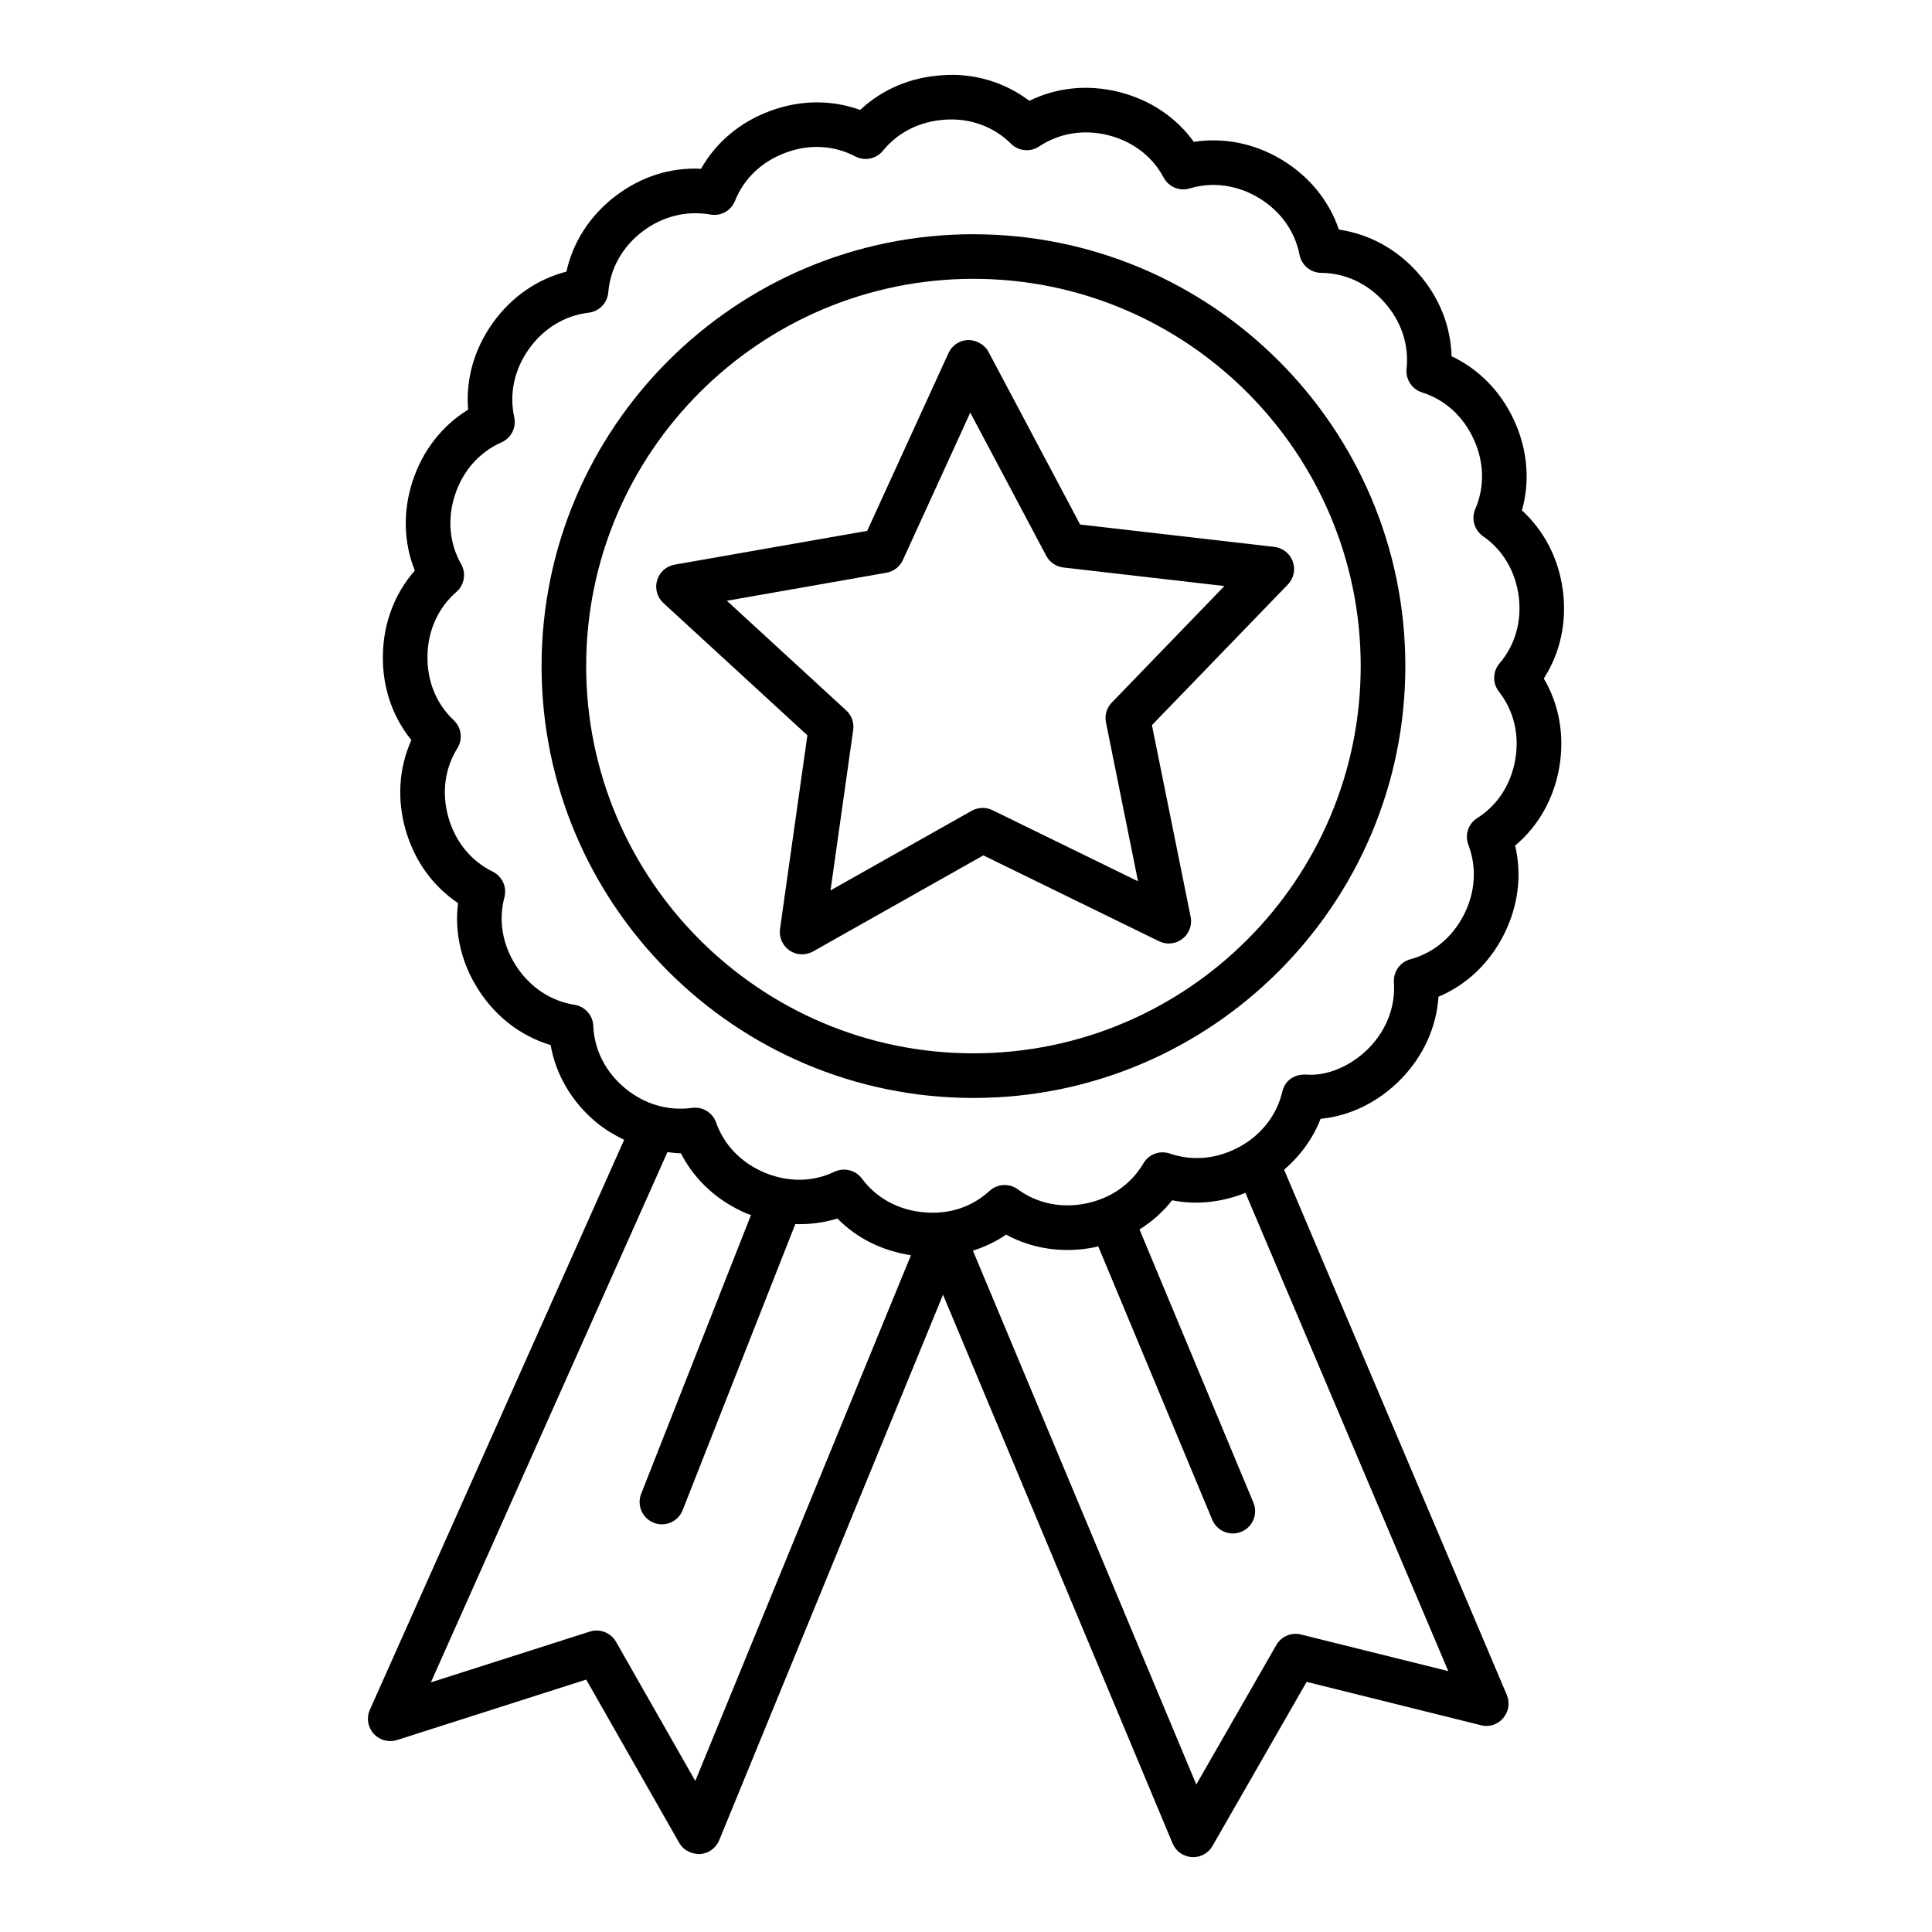
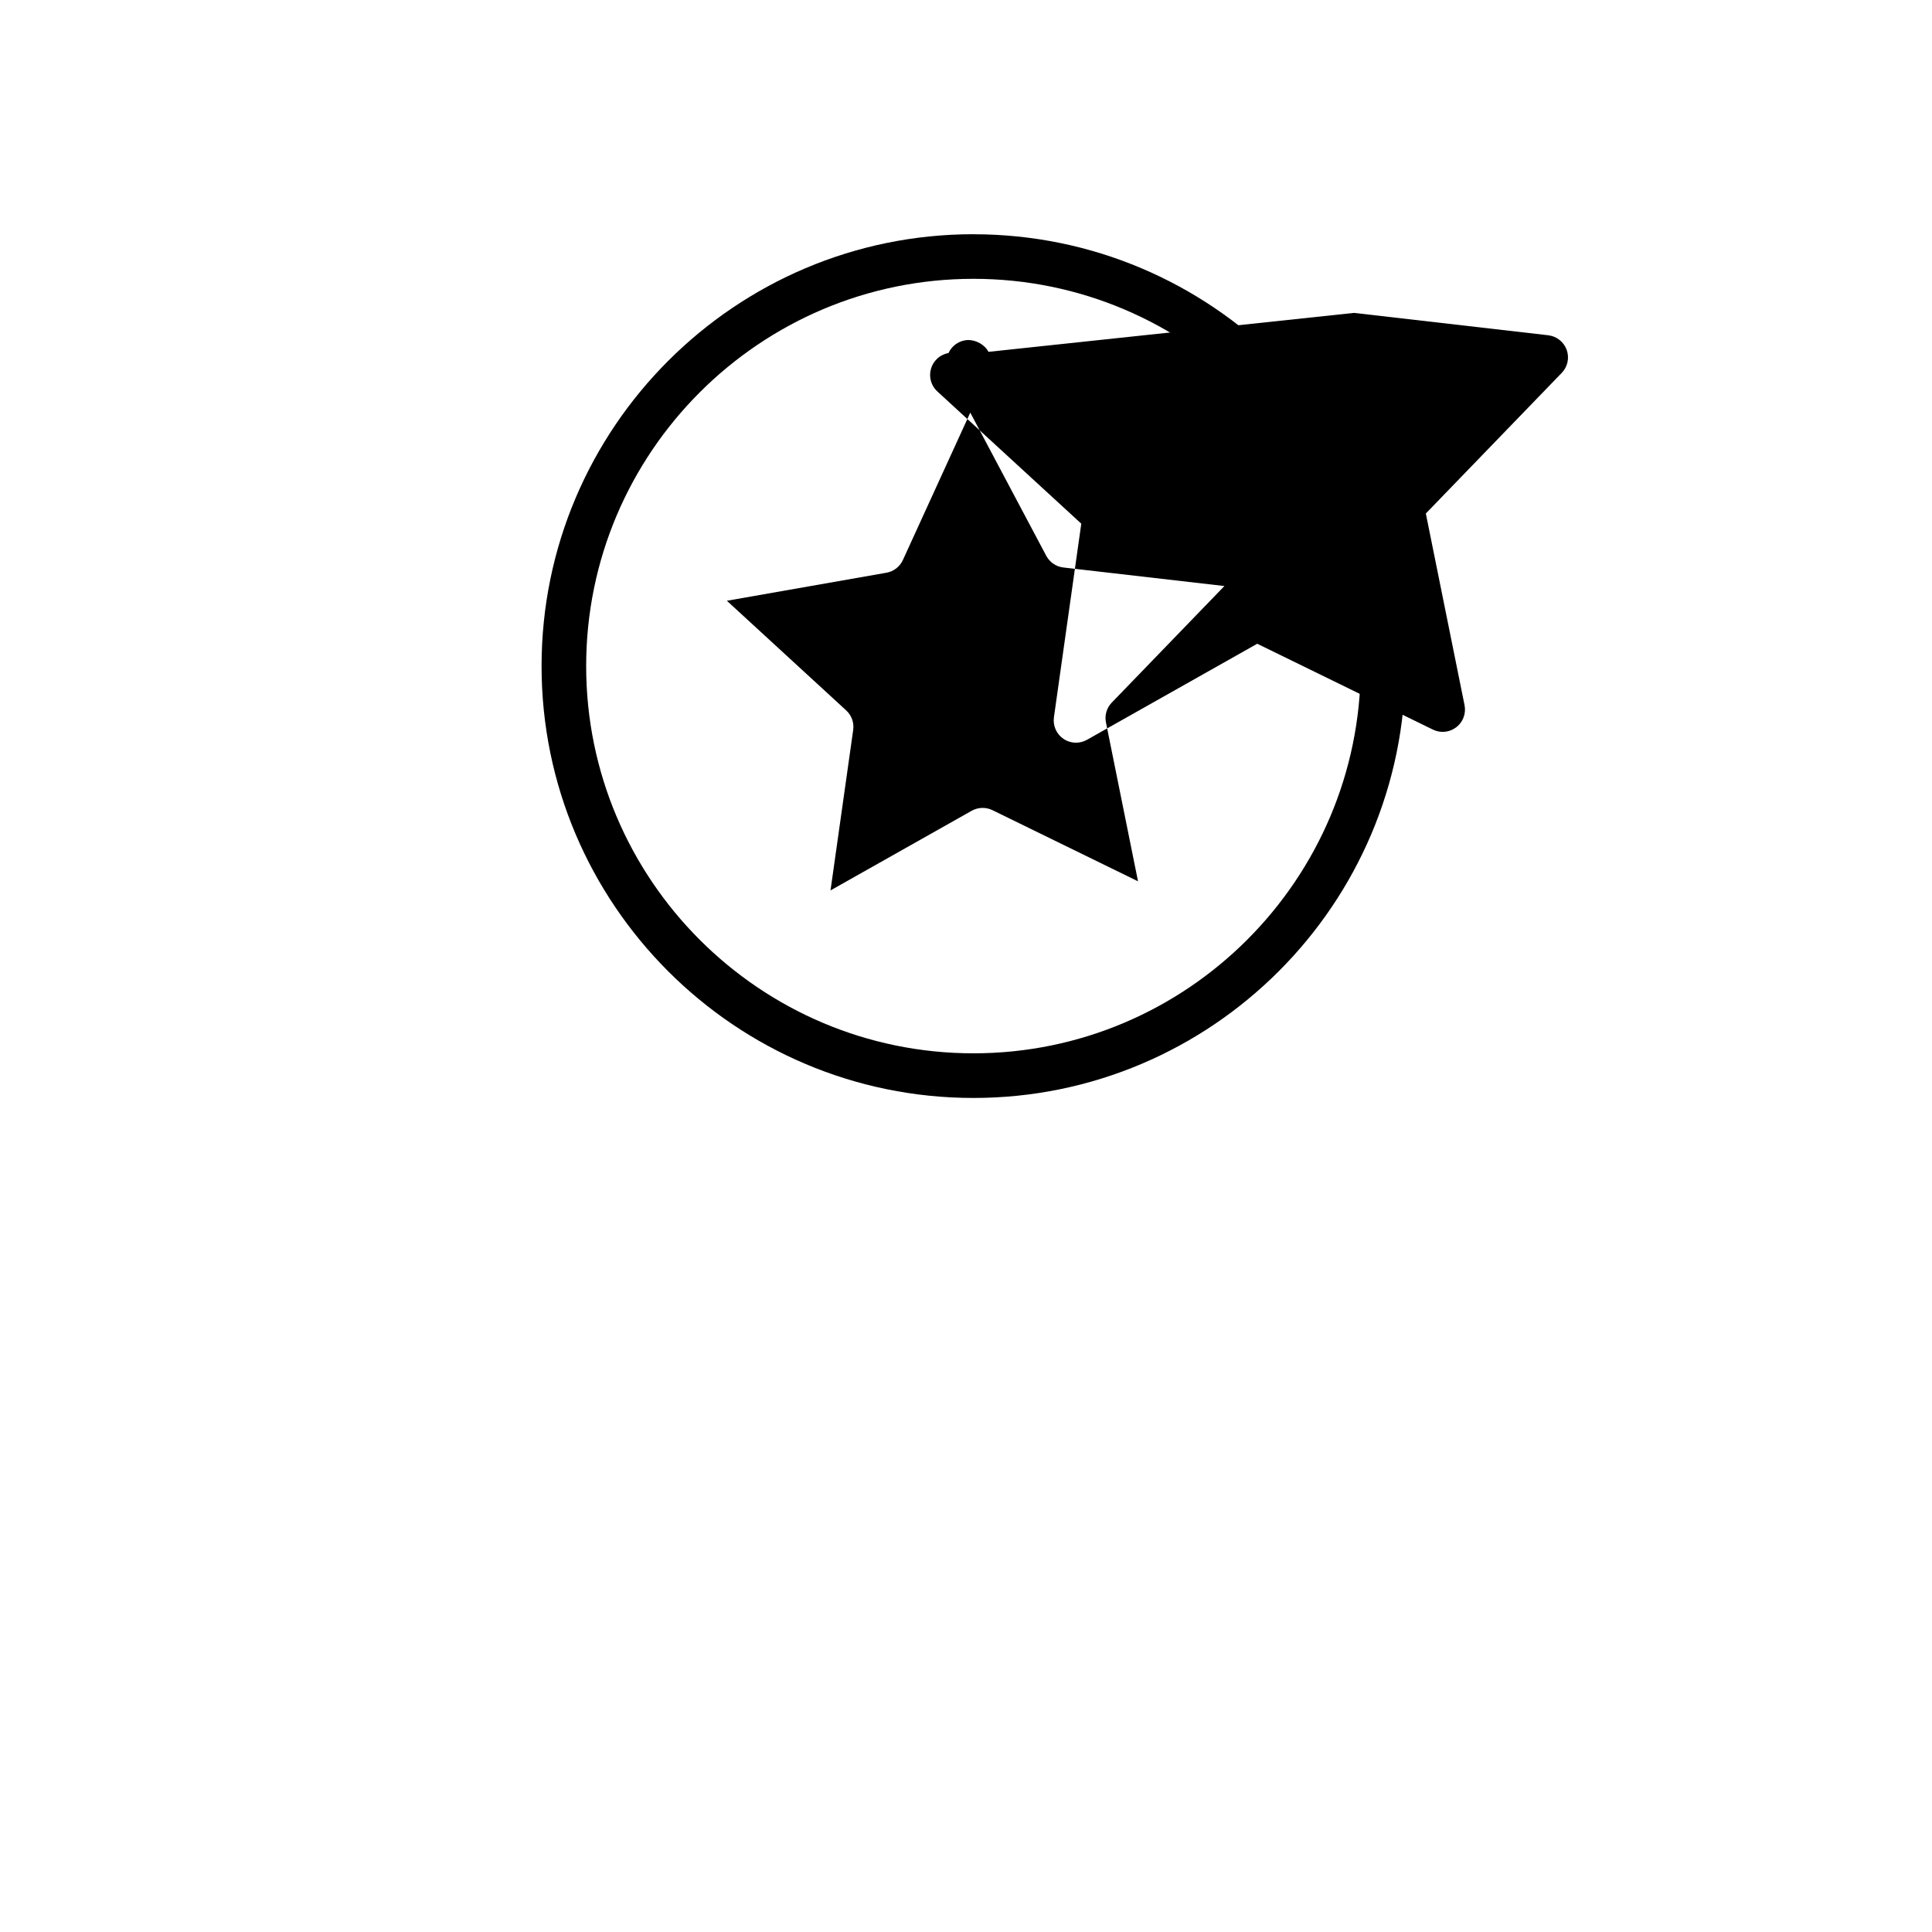
<svg xmlns="http://www.w3.org/2000/svg" fill="#000000" width="800px" height="800px" version="1.1" viewBox="144 144 512 512">
  <g>
-     <path d="m558.18 300.52v-0.008c-1.098-8.41-4.906-15.812-10.848-21.25 2.18-7.777 1.484-16.062-2.035-23.758-3.519-7.711-9.336-13.652-16.617-17.102-0.215-8.059-3.316-15.777-8.957-22.117-5.625-6.324-12.941-10.293-20.902-11.441-2.598-7.625-7.82-14.082-15.074-18.48-7.269-4.387-15.438-6-23.371-4.766-4.703-6.527-11.613-11.164-19.879-13.234-8.238-2.043-16.477-1.199-23.703 2.352-6.527-4.934-14.715-7.394-22.867-6.789-8.461 0.469-16.113 3.707-21.98 9.211-7.59-2.762-15.883-2.684-23.84 0.262-7.977 2.934-14.348 8.301-18.32 15.328-8.16-0.426-16 2.137-22.707 7.25-6.738 5.156-11.238 12.148-12.969 20.008-7.812 2.012-14.637 6.75-19.547 13.648-4.918 6.91-7.168 14.91-6.508 22.938-6.875 4.219-12.008 10.77-14.672 18.82-2.66 8.051-2.445 16.352 0.547 23.816-5.324 6.059-8.297 13.828-8.461 22.305-0.18 8.484 2.473 16.359 7.547 22.613-3.305 7.356-3.859 15.652-1.523 23.805 2.336 8.16 7.191 14.902 13.887 19.391-0.996 7.992 0.918 16.078 5.547 23.191 4.637 7.113 11.273 12.117 18.992 14.441 1.406 7.922 5.617 15.09 12.156 20.527 2.258 1.879 4.754 3.328 7.332 4.574l-67.387 151.04c-0.953 2.137-0.562 4.617 0.996 6.348 1.559 1.73 3.969 2.379 6.195 1.688l50.141-16.027 24.641 43.266c1.117 1.961 3.195 3 5.519 2.973 2.25-0.145 4.227-1.574 5.086-3.664l59.309-144.57 60.844 145.42c0.867 2.078 2.844 3.477 5.078 3.621 0.129 0 0.262 0.016 0.375 0.016 2.106 0 4.066-1.125 5.121-2.973l24.945-43.48 46.18 11.484c2.18 0.605 4.488-0.188 5.914-1.891 1.457-1.703 1.832-4.082 0.953-6.144l-59.02-139.18c4.309-3.699 7.656-8.254 9.668-13.48 7.832-0.75 15.438-4.473 21.41-10.633 5.887-6.102 9.305-13.691 9.84-21.719 7.414-3.137 13.461-8.836 17.297-16.41 3.836-7.559 4.863-15.812 3.016-23.652 6.16-5.172 10.258-12.391 11.699-20.758 1.441-8.352 0-16.547-4.098-23.516 4.344-6.773 6.133-14.883 5.051-23.293zm-229.92 315.45-21.012-36.887c-1.391-2.422-4.305-3.535-6.934-2.699l-42.125 13.461 62.688-140.52c1.16 0.121 2.316 0.309 3.484 0.309h0.078c3.688 7.168 9.816 12.766 17.637 16.043 0.312 0.133 0.633 0.184 0.945 0.305l-29.105 73.902c-1.199 3.031 0.297 6.465 3.332 7.66 0.707 0.289 1.441 0.418 2.164 0.418 2.359 0 4.582-1.43 5.496-3.75l29.855-75.809c3.773 0.109 7.531-0.352 11.156-1.488 5.16 5.269 11.934 8.578 19.488 9.738zm160.53-38.805c-2.539-0.664-5.238 0.504-6.551 2.785l-21.207 36.961-59.199-141.47c3.121-1.008 6.106-2.394 8.793-4.25 7.055 3.824 15.293 5.019 23.617 3.316 0.273-0.059 0.52-0.172 0.793-0.234l30.227 72.48c0.953 2.266 3.144 3.637 5.453 3.637 0.766 0 1.527-0.145 2.277-0.461 3-1.254 4.43-4.719 3.172-7.731l-30.184-72.383c3.305-2.066 6.234-4.652 8.645-7.727 6.461 1.289 13.121 0.543 19.43-1.965l53.754 126.74zm52.441-249.87c3.938 5.019 5.481 11.41 4.328 18.004-1.141 6.613-4.703 12.109-10.055 15.484-2.394 1.5-3.375 4.481-2.367 7.113 2.266 5.945 1.859 12.508-1.168 18.488-3.043 5.981-8.078 10.184-14.211 11.836-2.727 0.734-4.543 3.297-4.356 6.109 0.434 6.34-1.891 12.492-6.535 17.312-4.688 4.82-11.18 7.66-16.922 7.125-3.273-0.016-5.453 1.746-6.117 4.543-1.457 6.203-5.496 11.398-11.34 14.613-5.887 3.215-12.406 3.852-18.449 1.789-2.684-0.922-5.598 0.16-7.012 2.582-3.231 5.496-8.625 9.277-15.148 10.617-6.609 1.383-13.055 0-18.148-3.723-2.273-1.66-5.402-1.484-7.488 0.406-4.602 4.227-10.66 6.363-17.609 5.656-6.664-0.621-12.422-3.793-16.207-8.902-1.148-1.543-2.922-2.394-4.746-2.394-0.859 0-1.723 0.188-2.539 0.578-5.75 2.754-12.32 2.812-18.496 0.23-6.18-2.582-10.754-7.301-12.875-13.285-0.938-2.656-3.613-4.285-6.406-3.867-6.281 0.867-12.594-0.965-17.746-5.238-5.156-4.301-8.137-10.156-8.387-16.488-0.113-2.82-2.207-5.172-4.992-5.606-6.273-0.988-11.758-4.625-15.422-10.242-3.656-5.613-4.773-12.09-3.144-18.227 0.723-2.727-0.586-5.582-3.117-6.824-5.707-2.793-9.859-7.875-11.707-14.324-1.848-6.441-1.008-12.961 2.359-18.363 1.492-2.387 1.09-5.504-0.973-7.438-4.625-4.336-7.09-10.414-6.953-17.125 0.129-6.699 2.852-12.68 7.66-16.852 2.129-1.848 2.656-4.941 1.262-7.387-3.137-5.519-3.707-12.055-1.602-18.414 2.098-6.356 6.465-11.273 12.293-13.848 2.574-1.133 3.988-3.93 3.383-6.68-1.371-6.203 0.016-12.621 3.902-18.082 3.883-5.445 9.5-8.859 15.824-9.602 2.793-0.332 4.969-2.59 5.195-5.387 0.52-6.332 3.734-12.059 9.047-16.121 5.301-4.039 11.691-5.613 18.004-4.508 2.793 0.527 5.488-1.023 6.527-3.621 2.359-5.906 7.121-10.438 13.43-12.762 6.262-2.352 12.812-1.977 18.438 0.98 2.481 1.312 5.562 0.684 7.344-1.508 4.004-4.934 9.895-7.856 16.684-8.238 6.469-0.41 12.719 1.867 17.254 6.383 1.984 1.984 5.121 2.293 7.457 0.723 5.293-3.535 11.816-4.594 18.25-2.992 6.519 1.629 11.758 5.617 14.73 11.223 1.34 2.496 4.242 3.731 6.926 2.887 6.117-1.812 12.621-0.91 18.336 2.539 5.727 3.469 9.551 8.82 10.762 15.062 0.535 2.762 2.941 4.762 5.758 4.781 6.363 0.051 12.305 2.828 16.75 7.828 4.457 5.004 6.535 11.254 5.856 17.578-0.305 2.797 1.414 5.418 4.082 6.269 6.074 1.918 10.934 6.324 13.719 12.422 2.785 6.082 2.93 12.652 0.406 18.496-1.109 2.59-0.262 5.598 2.062 7.199 5.223 3.621 8.582 9.277 9.449 15.926 0.852 6.637-0.953 12.949-5.078 17.773-1.832 2.137-1.906 5.273-0.16 7.488z" />
    <path d="m401.97 206.07c-63.109 0-114.45 51.336-114.45 114.45 0 63.105 51.34 114.45 114.45 114.45 63.113 0 114.46-51.344 114.46-114.45 0.004-63.105-51.34-114.44-114.46-114.44zm0 217.07c-56.586 0-102.63-46.035-102.63-102.62 0-56.59 46.043-102.63 102.63-102.63 56.594 0 102.63 46.043 102.63 102.63 0 56.586-46.035 102.62-102.63 102.62z" />
-     <path d="m405.96 237.24c-1.062-1.984-3.312-3.125-5.394-3.137-2.25 0.066-4.262 1.406-5.199 3.449l-21.551 47.129-51.035 8.957c-2.215 0.391-4.019 2.004-4.644 4.164-0.633 2.156 0.016 4.488 1.672 6.008l38.156 35.055-7.25 51.301c-0.316 2.231 0.664 4.445 2.516 5.715 1.004 0.68 2.164 1.023 3.332 1.023 0.996 0 2-0.254 2.898-0.758l45.133-25.461 46.555 22.75c2.035 1.004 4.43 0.742 6.203-0.633 1.789-1.371 2.625-3.644 2.18-5.844l-10.258-50.789 36.008-37.258c1.574-1.617 2.078-3.981 1.328-6.094-0.766-2.121-2.656-3.621-4.891-3.883l-51.473-5.93zm32.676 92.949c-1.355 1.391-1.934 3.367-1.543 5.273l8.496 42.094-38.582-18.855c-1.754-0.852-3.801-0.781-5.496 0.16l-37.414 21.105 6.008-42.523c0.273-1.926-0.418-3.867-1.855-5.18l-31.621-29.055 42.297-7.43c1.91-0.34 3.543-1.594 4.348-3.363l17.859-39.066 20.133 37.941c0.91 1.719 2.613 2.879 4.543 3.102l42.672 4.914z" />
+     <path d="m405.96 237.24c-1.062-1.984-3.312-3.125-5.394-3.137-2.25 0.066-4.262 1.406-5.199 3.449c-2.215 0.391-4.019 2.004-4.644 4.164-0.633 2.156 0.016 4.488 1.672 6.008l38.156 35.055-7.25 51.301c-0.316 2.231 0.664 4.445 2.516 5.715 1.004 0.68 2.164 1.023 3.332 1.023 0.996 0 2-0.254 2.898-0.758l45.133-25.461 46.555 22.75c2.035 1.004 4.43 0.742 6.203-0.633 1.789-1.371 2.625-3.644 2.18-5.844l-10.258-50.789 36.008-37.258c1.574-1.617 2.078-3.981 1.328-6.094-0.766-2.121-2.656-3.621-4.891-3.883l-51.473-5.93zm32.676 92.949c-1.355 1.391-1.934 3.367-1.543 5.273l8.496 42.094-38.582-18.855c-1.754-0.852-3.801-0.781-5.496 0.16l-37.414 21.105 6.008-42.523c0.273-1.926-0.418-3.867-1.855-5.18l-31.621-29.055 42.297-7.43c1.91-0.34 3.543-1.594 4.348-3.363l17.859-39.066 20.133 37.941c0.91 1.719 2.613 2.879 4.543 3.102l42.672 4.914z" />
  </g>
</svg>